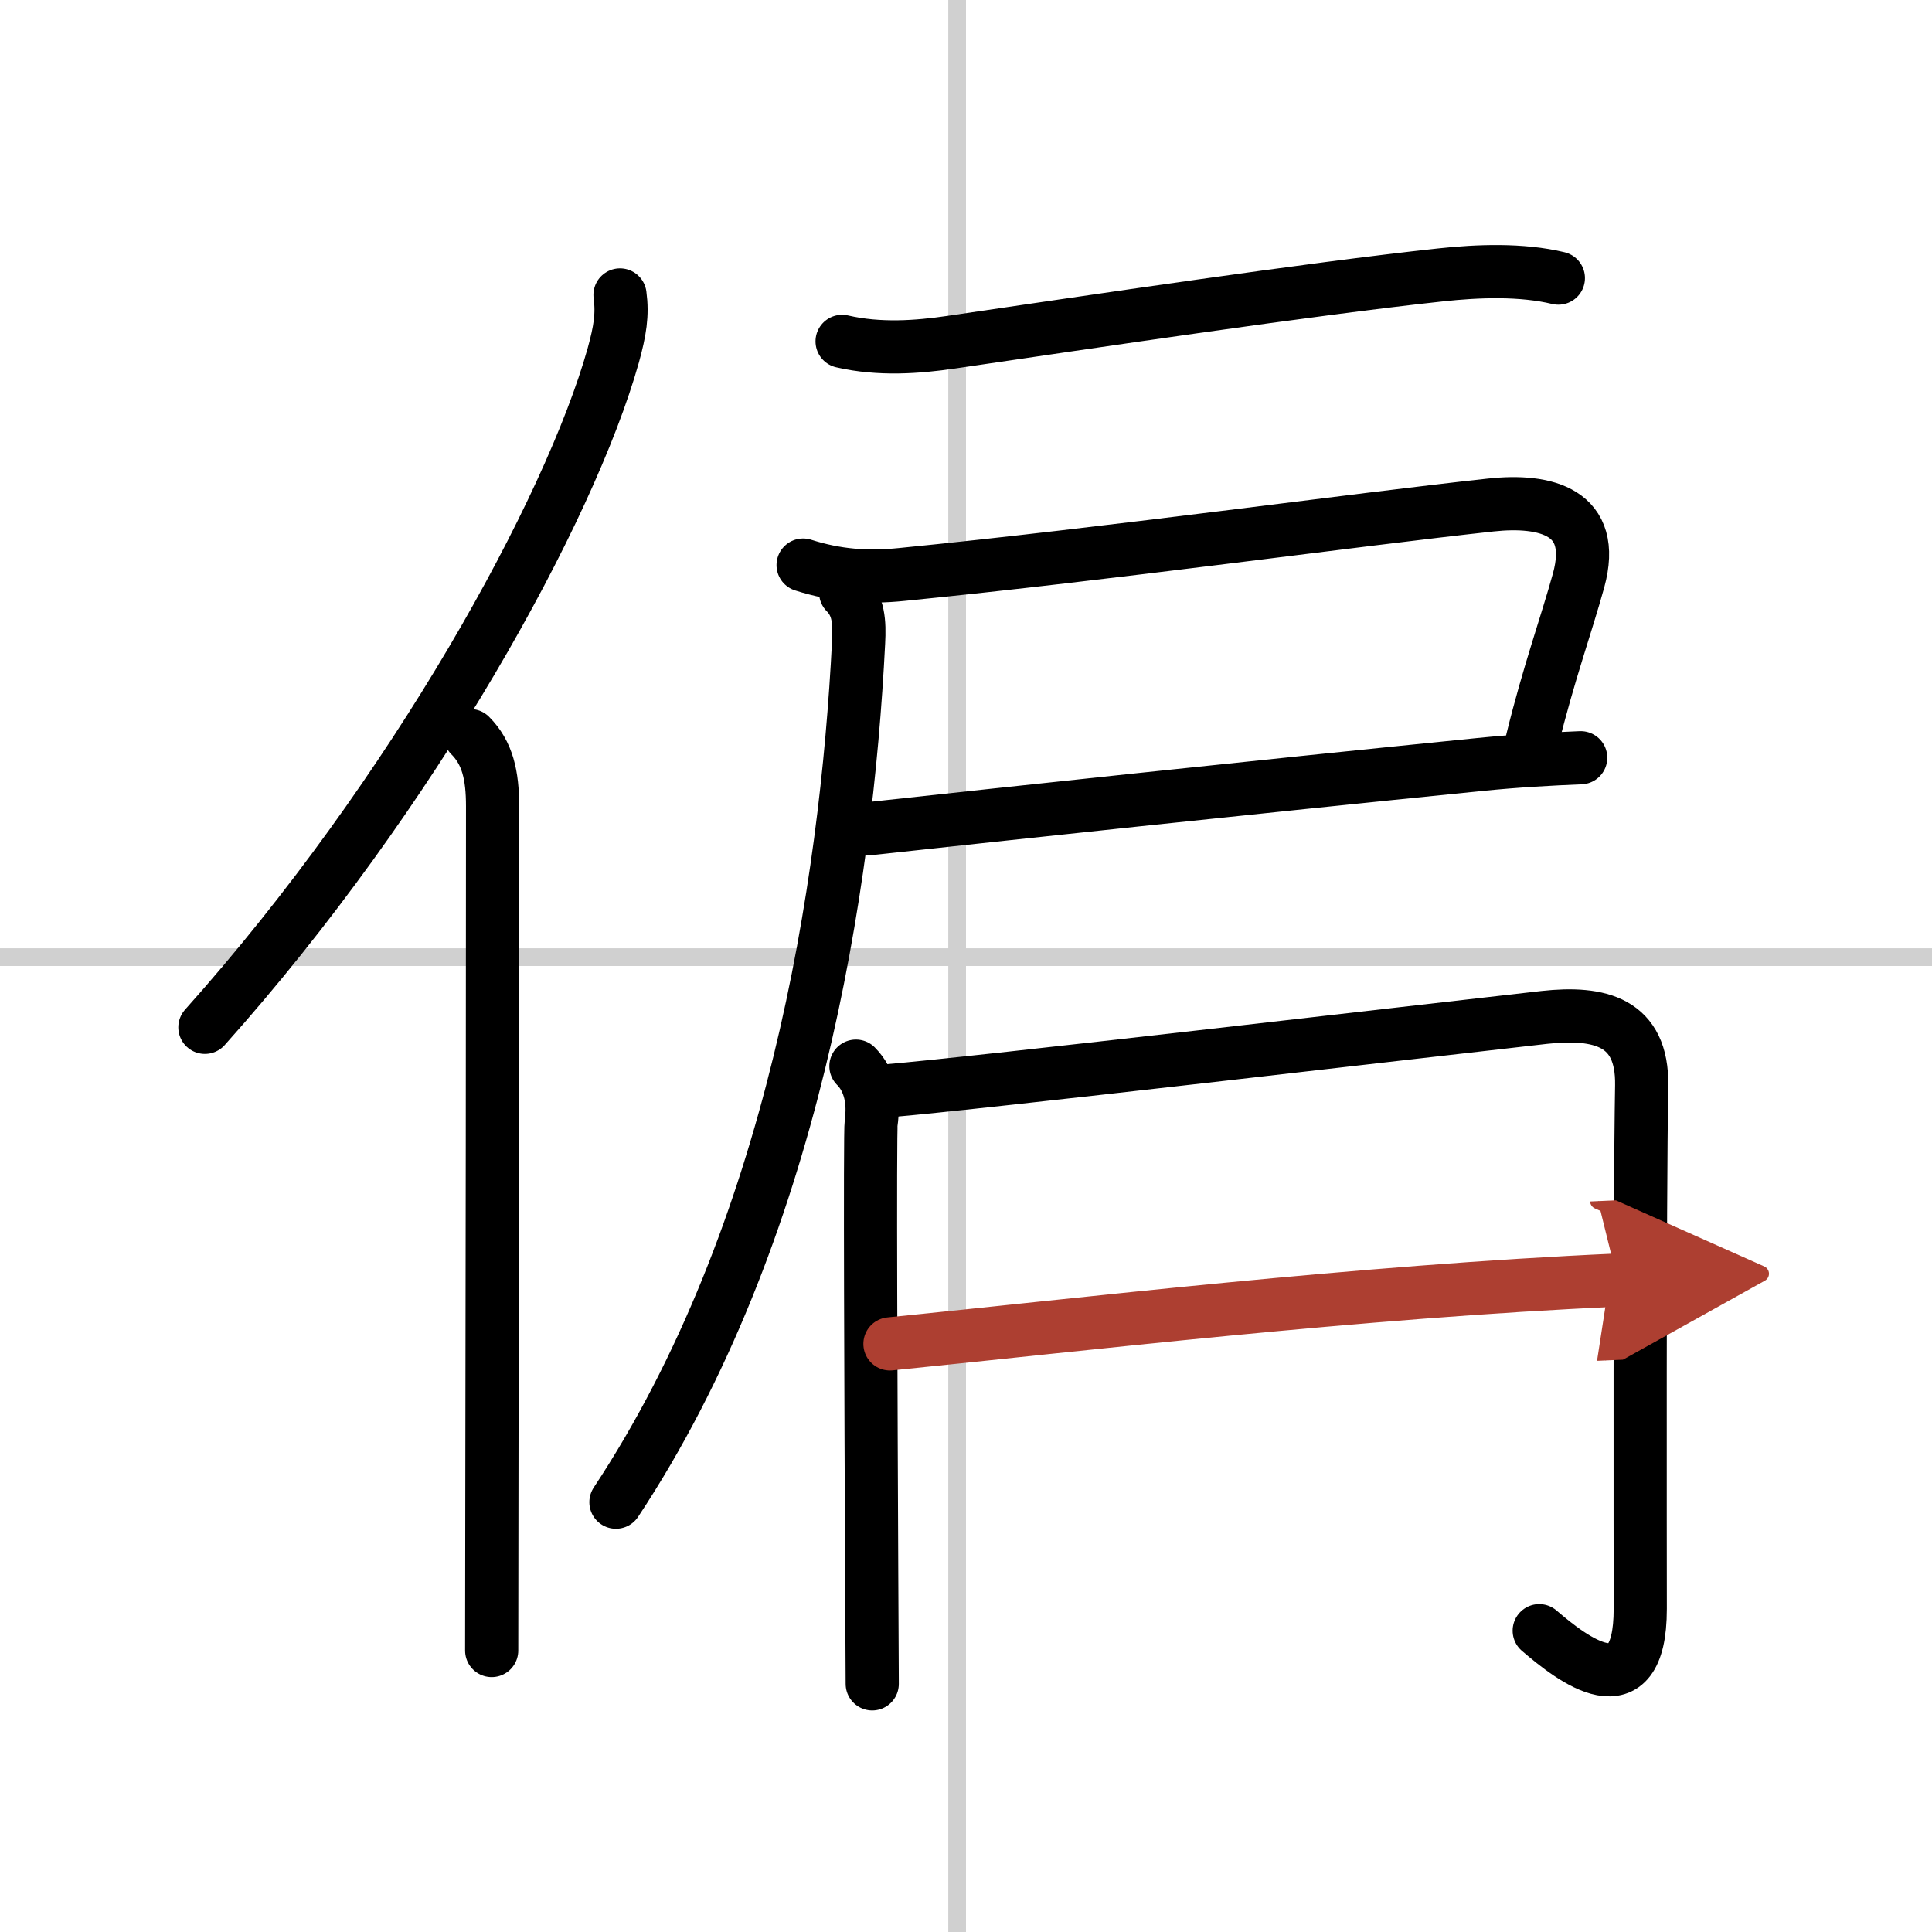
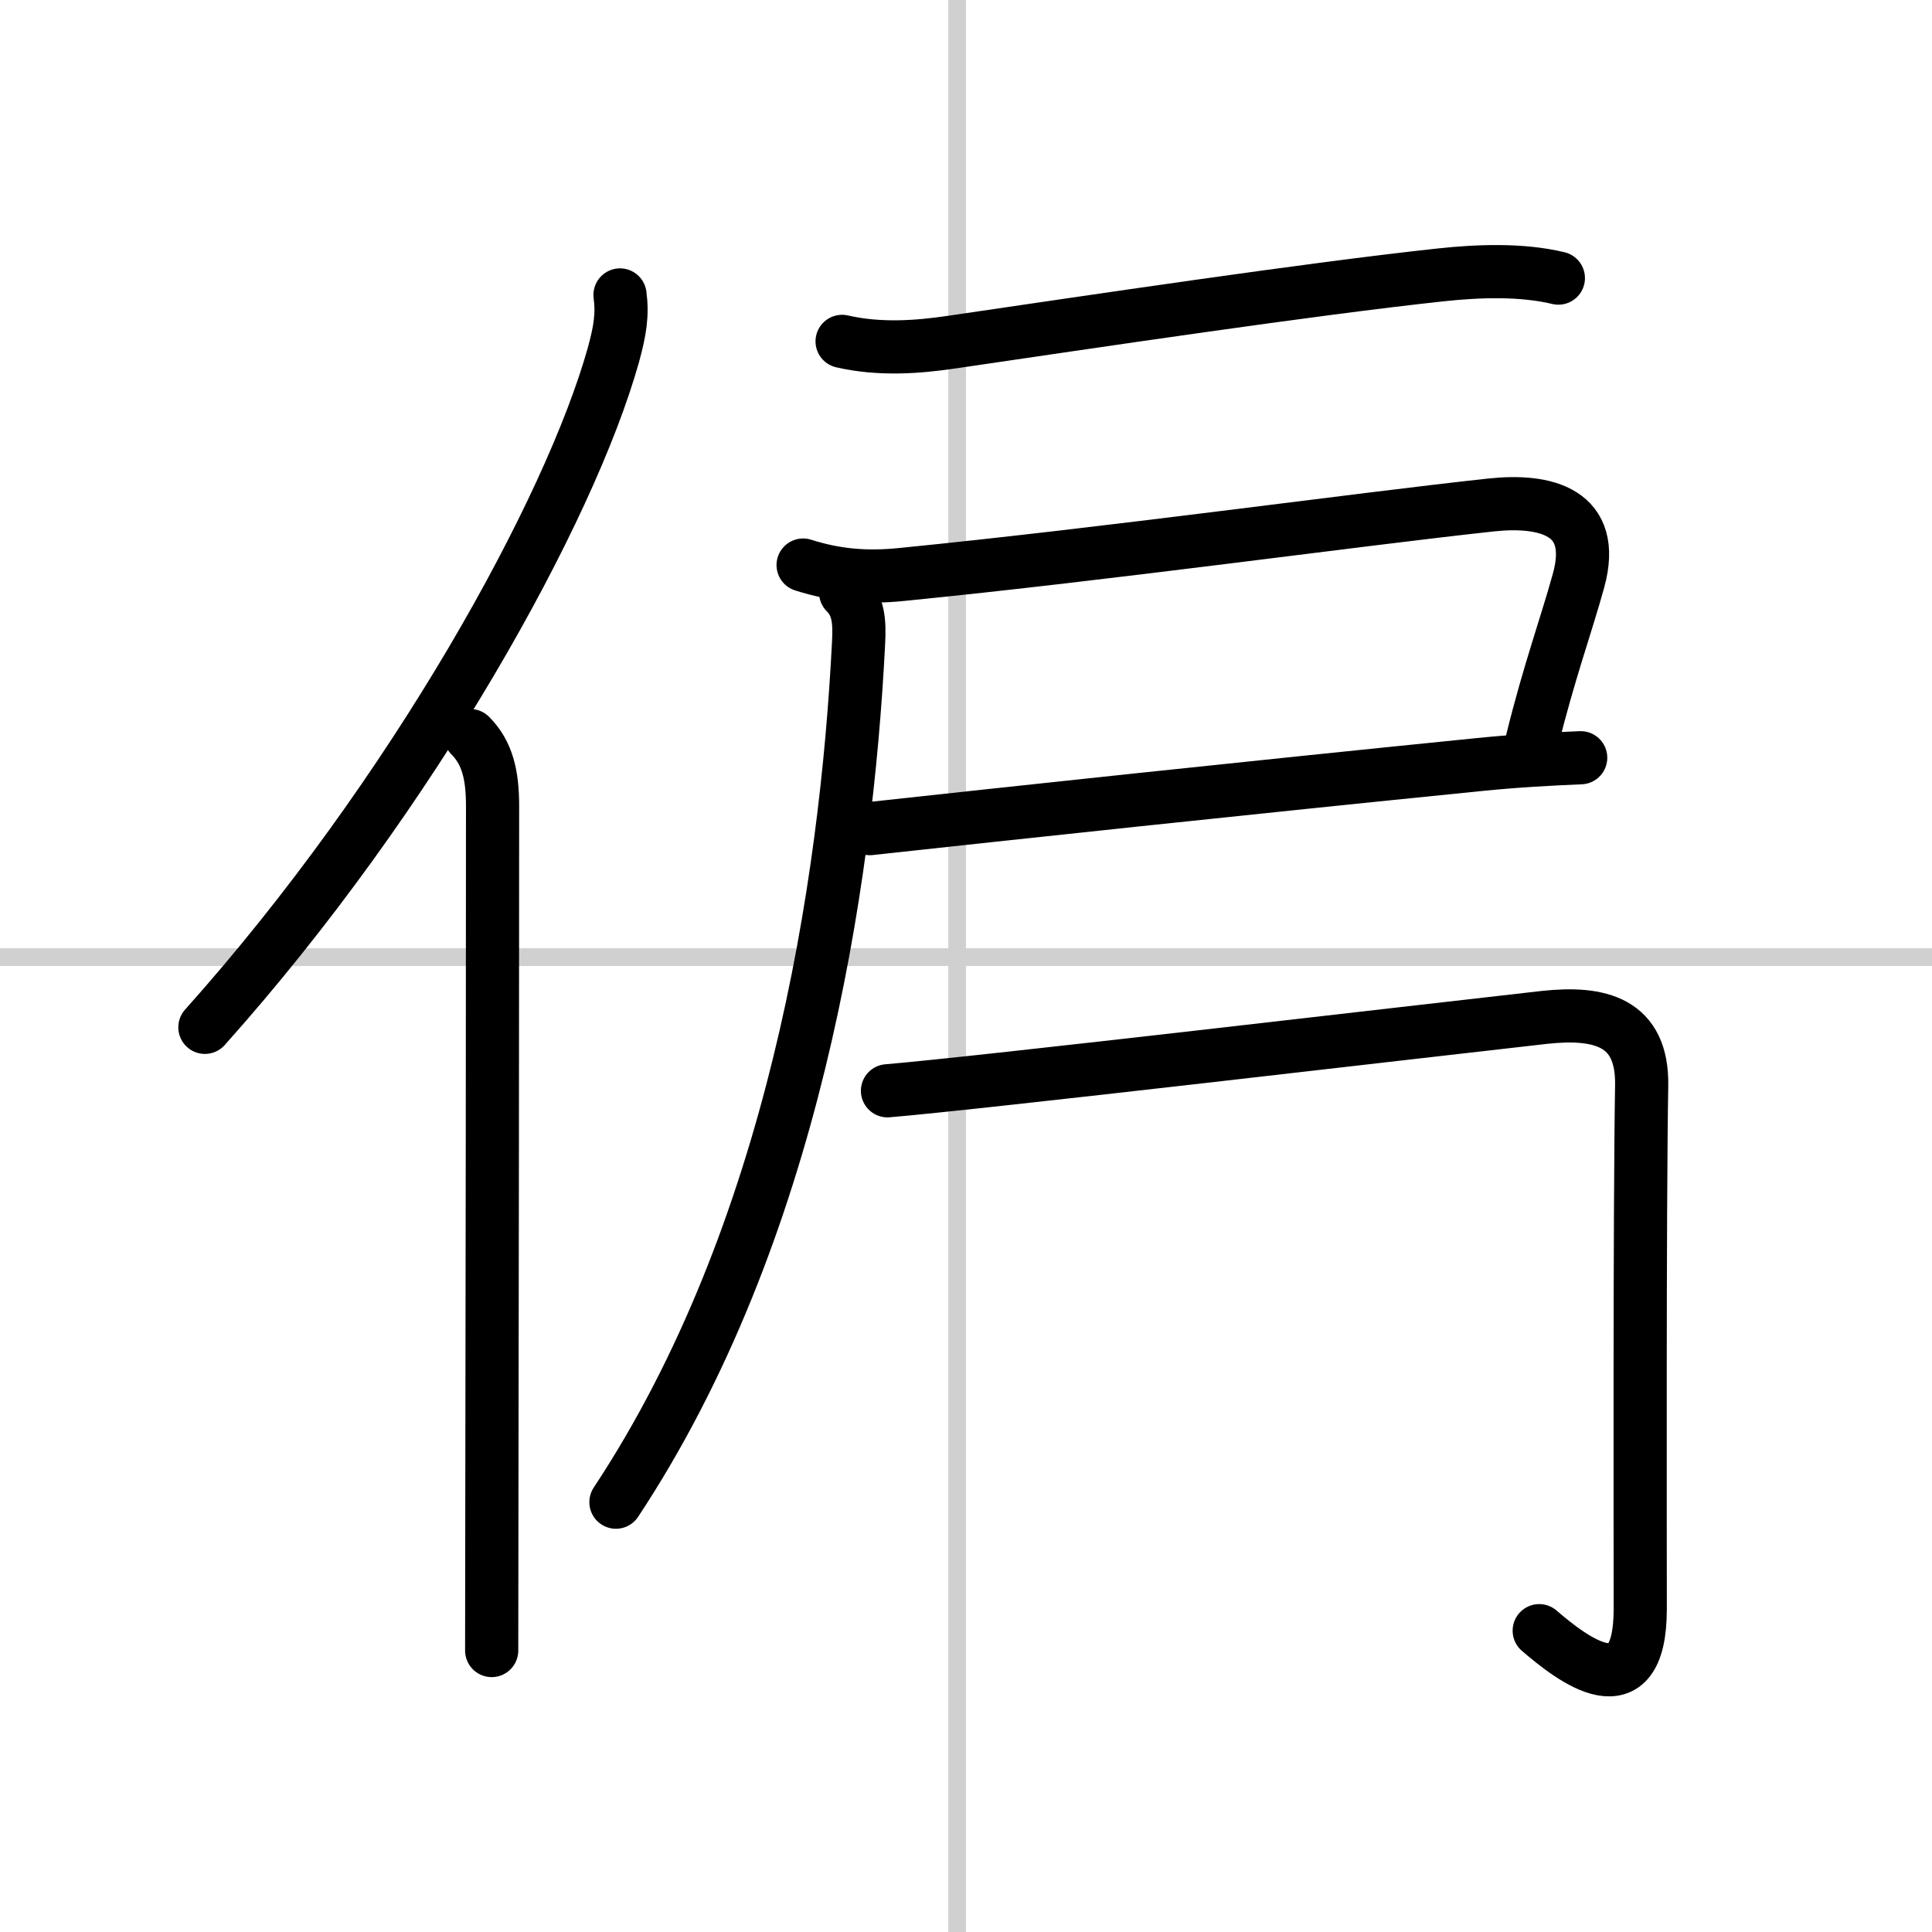
<svg xmlns="http://www.w3.org/2000/svg" width="400" height="400" viewBox="0 0 109 109">
  <defs>
    <marker id="a" markerWidth="4" orient="auto" refX="1" refY="5" viewBox="0 0 10 10">
      <polyline points="0 0 10 5 0 10 1 5" fill="#ad3f31" stroke="#ad3f31" />
    </marker>
  </defs>
  <g fill="none" stroke="#000" stroke-linecap="round" stroke-linejoin="round" stroke-width="3">
    <rect width="100%" height="100%" fill="#fff" stroke="#fff" />
    <line x1="54" x2="54" y2="109" stroke="#d0d0d0" stroke-width="1" />
    <line x2="109" y1="54" y2="54" stroke="#d0d0d0" stroke-width="1" />
    <path d="m34.98 16.64c0.15 1.12 0 2.03-0.38 3.41-2.45 8.72-11.23 24.7-23.04 37.91" />
    <path d="m26.53 41.5c0.98 0.98 1.26 2.25 1.26 3.98 0 10.15-0.02 27.61-0.04 39.52 0 3.37-0.01 6.19-0.01 8.12" />
    <path d="m47.51 19.26c2.12 0.49 4.29 0.32 6.13 0.05 8.12-1.19 20.21-3 27.63-3.8 2.11-0.23 4.58-0.32 6.65 0.18" />
    <path d="m45.31 31.88c1.89 0.6 3.61 0.73 5.57 0.53 11.69-1.16 25.49-3.08 33.24-3.92 3.07-0.33 6.01 0.37 4.94 4.26-0.69 2.5-1.69 5.25-2.61 9" />
    <path d="m49.07 46.75c8.06-0.88 20.81-2.25 34.43-3.62 2.08-0.21 4.01-0.31 5.68-0.38" />
    <path d="m47.71 33.43c0.74 0.74 0.79 1.66 0.73 2.82-0.69 13.75-3.69 33.38-13.69 48.5" />
-     <path d="m48.29 60.15c0.84 0.84 1.02 2.08 0.86 3.17-0.08 0.55-0.01 16.49 0.03 25.55 0.02 3.5 0.03 5.97 0.03 6.13" />
    <path d="m50.07 61.54c5.07-0.42 29.83-3.33 37.06-4.14 3.12-0.34 5.55 0.24 5.49 3.84-0.12 6.99-0.08 26.38-0.08 29.53 0 5.84-3.86 2.81-5.7 1.23" />
-     <path d="m50.21 75.82c10.67-1.07 26.42-2.95 41.05-3.6" marker-end="url(#a)" stroke="#ad3f31" />
  </g>
</svg>